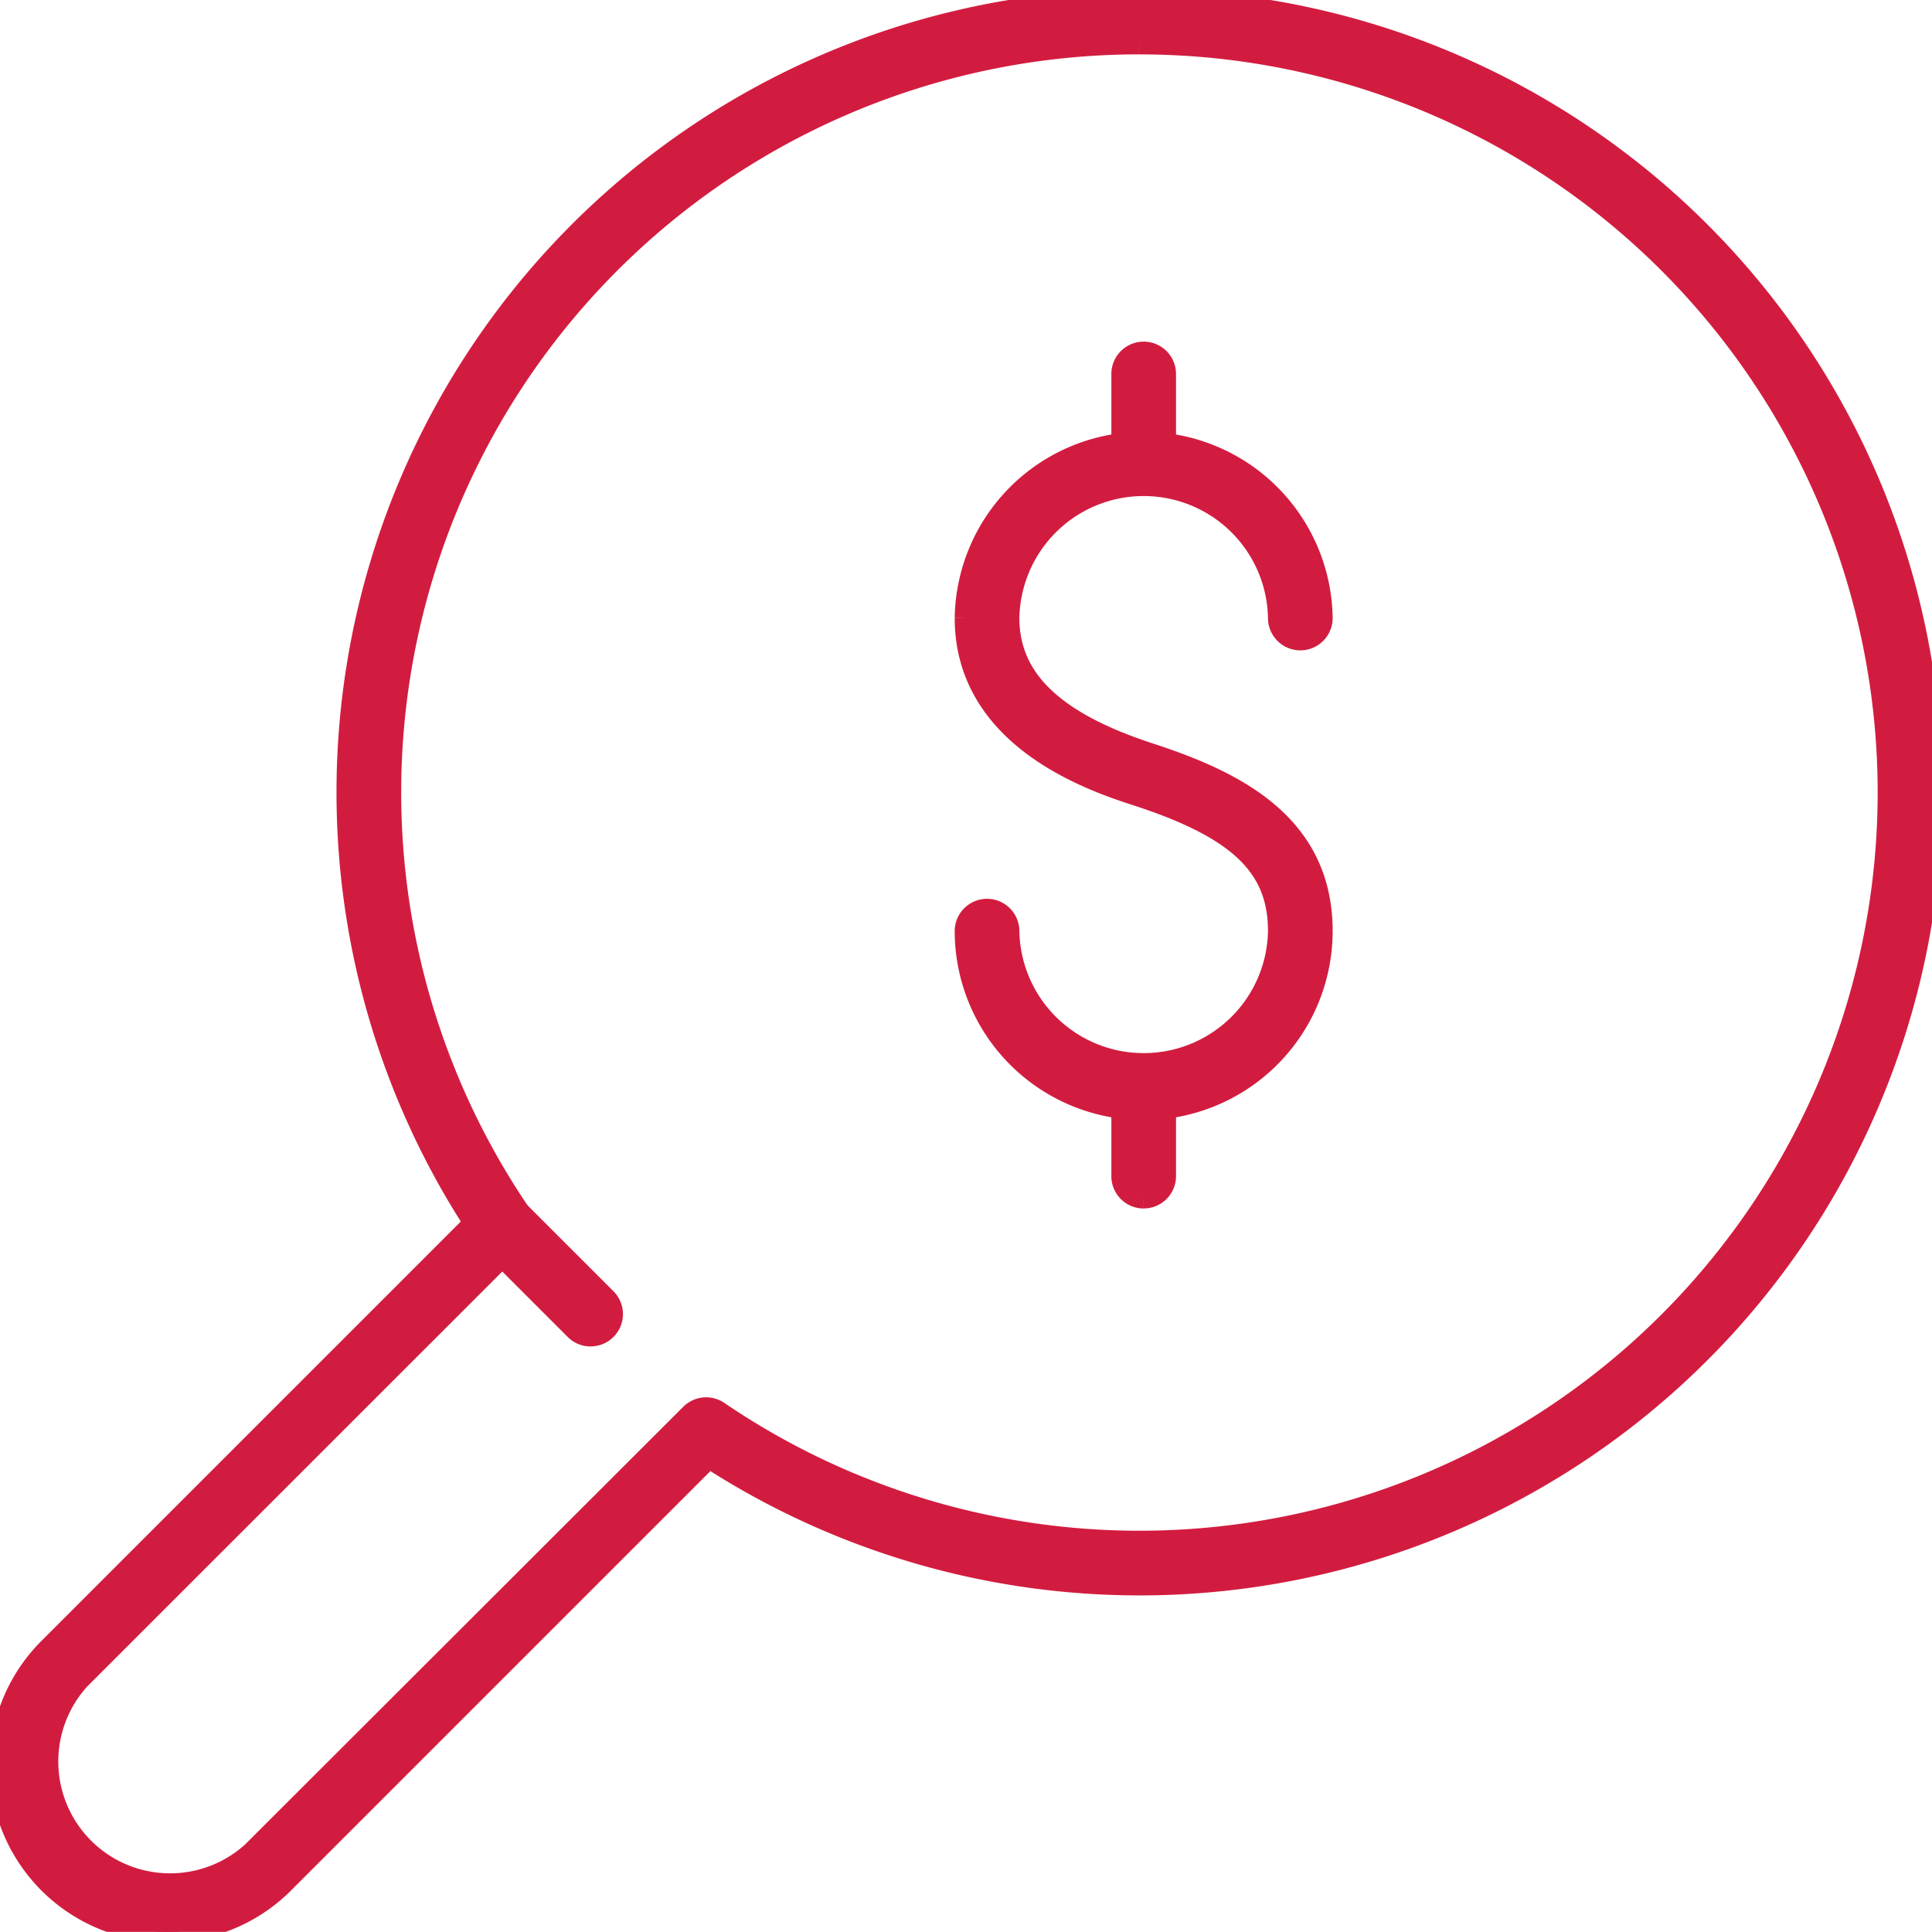
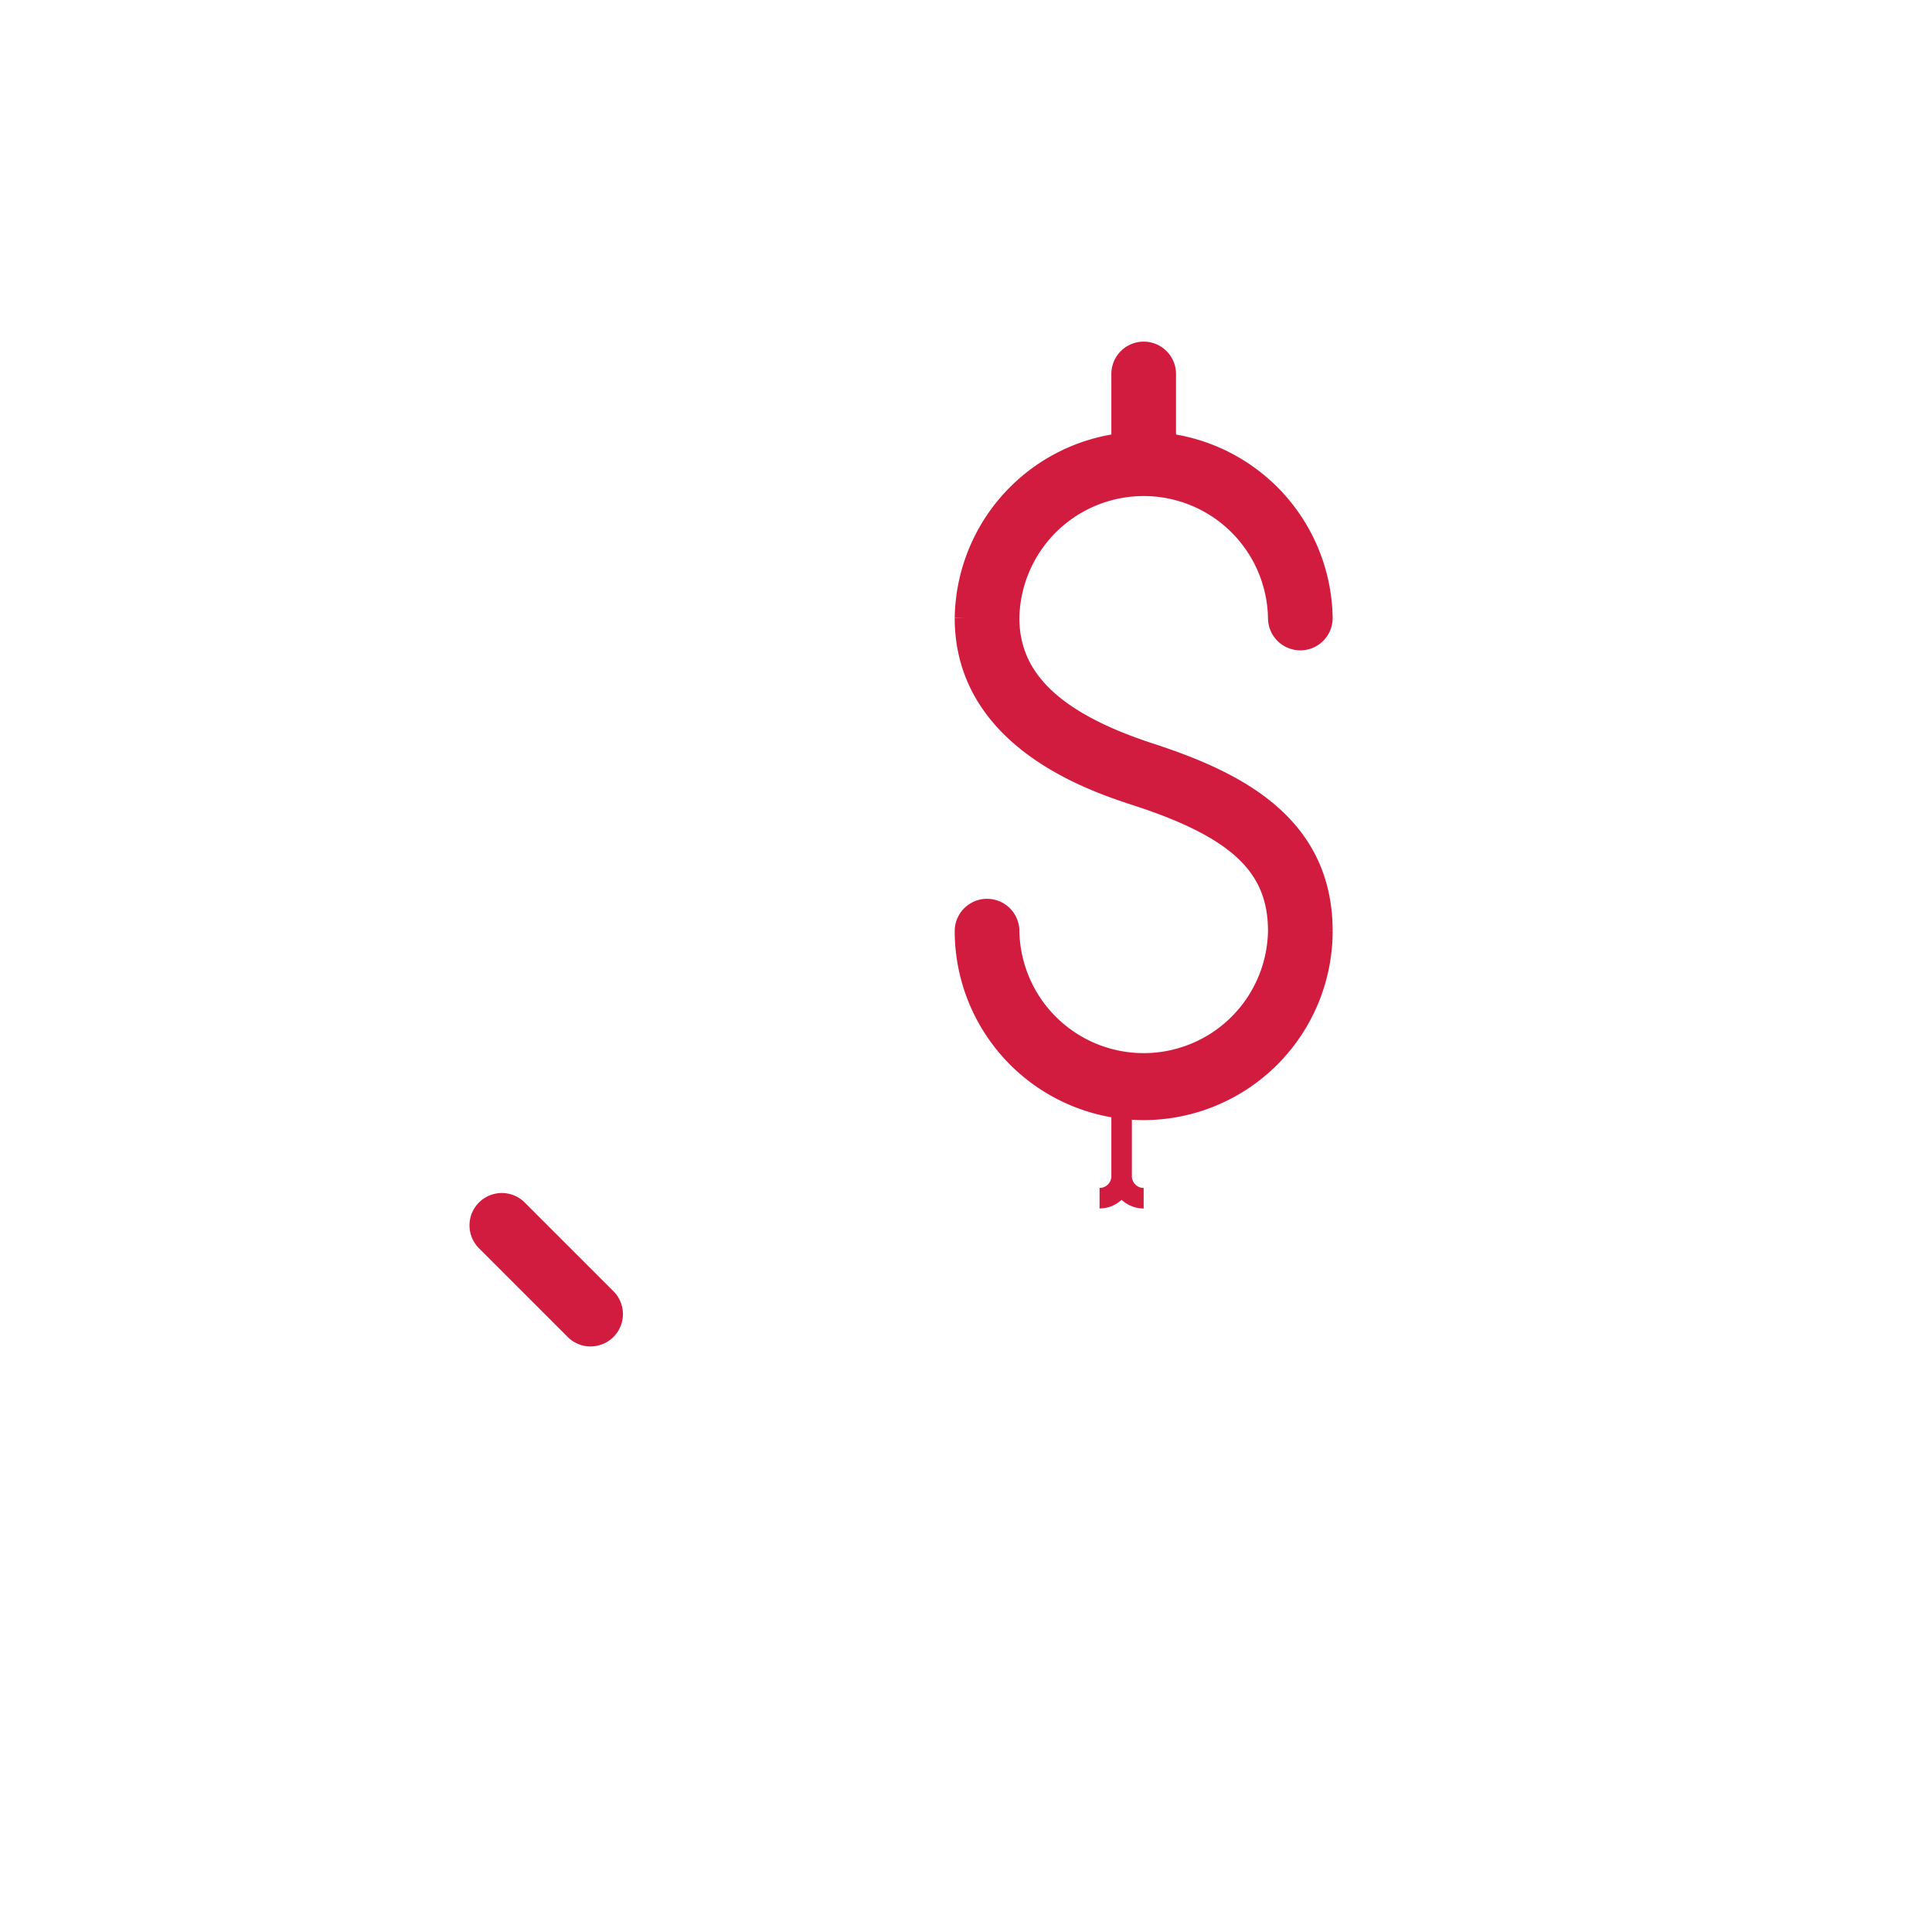
<svg xmlns="http://www.w3.org/2000/svg" width="47.054" height="47.052" viewBox="0 0 47.054 47.052">
  <defs>
    <style>
      .cls-1 {
        fill: #d21c3f;
        stroke: #d21c3f;
        stroke-width: 0.5px;
      }

      .cls-2 {
        clip-path: url(#clip-path);
      }
    </style>
    <clipPath id="clip-path">
      <rect id="Rectángulo_115" data-name="Rectángulo 115" class="cls-1" width="47.054" height="47.052" />
    </clipPath>
  </defs>
  <g id="Grupo_73" data-name="Grupo 73" transform="translate(0 0)">
    <g id="Grupo_72" data-name="Grupo 72" class="cls-2" transform="translate(0 -0.001)">
      <path id="Trazado_154" data-name="Trazado 154" class="cls-1" d="M48.079,36.236a4.357,4.357,0,0,1-4.353-4.352.537.537,0,0,1,1.075,0,3.278,3.278,0,0,0,6.555,0c0-1.568-.966-2.495-3.445-3.3-1.035-.338-4.185-1.365-4.185-4.326a4.353,4.353,0,0,1,8.705,0,.537.537,0,0,1-1.075,0,3.278,3.278,0,0,0-6.555,0c0,1.488,1.094,2.537,3.445,3.3,2.069.676,4.185,1.718,4.185,4.326a4.357,4.357,0,0,1-4.353,4.352" transform="translate(-20.224 -9.205)" />
      <path id="Trazado_155" data-name="Trazado 155" class="cls-1" d="M51.361,19.174a.537.537,0,0,1-.537-.537V16.484a.537.537,0,1,1,1.075,0v2.152a.537.537,0,0,1-.537.537" transform="translate(-23.507 -7.375)" />
-       <path id="Trazado_156" data-name="Trazado 156" class="cls-1" d="M51.361,51.519a.537.537,0,0,1-.537-.537V48.828a.537.537,0,1,1,1.075,0v2.153a.537.537,0,0,1-.537.537" transform="translate(-23.507 -22.335)" />
-       <path id="Trazado_157" data-name="Trazado 157" class="cls-1" d="M4.048,47.052a4.047,4.047,0,0,1-2.863-6.909L11.542,29.786a19.309,19.309,0,1,1,5.725,5.725L6.91,45.868a4.035,4.035,0,0,1-2.862,1.184m23.7-45.977A18.225,18.225,0,0,0,12.678,29.552a.537.537,0,0,1-.064.683L1.946,40.9a2.973,2.973,0,0,0,4.2,4.2L16.818,34.44a.538.538,0,0,1,.683-.064,18.228,18.228,0,1,0,10.248-33.3" transform="translate(0 0)" />
+       <path id="Trazado_156" data-name="Trazado 156" class="cls-1" d="M51.361,51.519a.537.537,0,0,1-.537-.537V48.828v2.153a.537.537,0,0,1-.537.537" transform="translate(-23.507 -22.335)" />
      <path id="Trazado_158" data-name="Trazado 158" class="cls-1" d="M24.449,57.772a.536.536,0,0,1-.38-.157l-2.15-2.15a.538.538,0,1,1,.76-.761l2.15,2.15a.537.537,0,0,1-.38.917" transform="translate(-10.065 -25.228)" />
    </g>
  </g>
</svg>